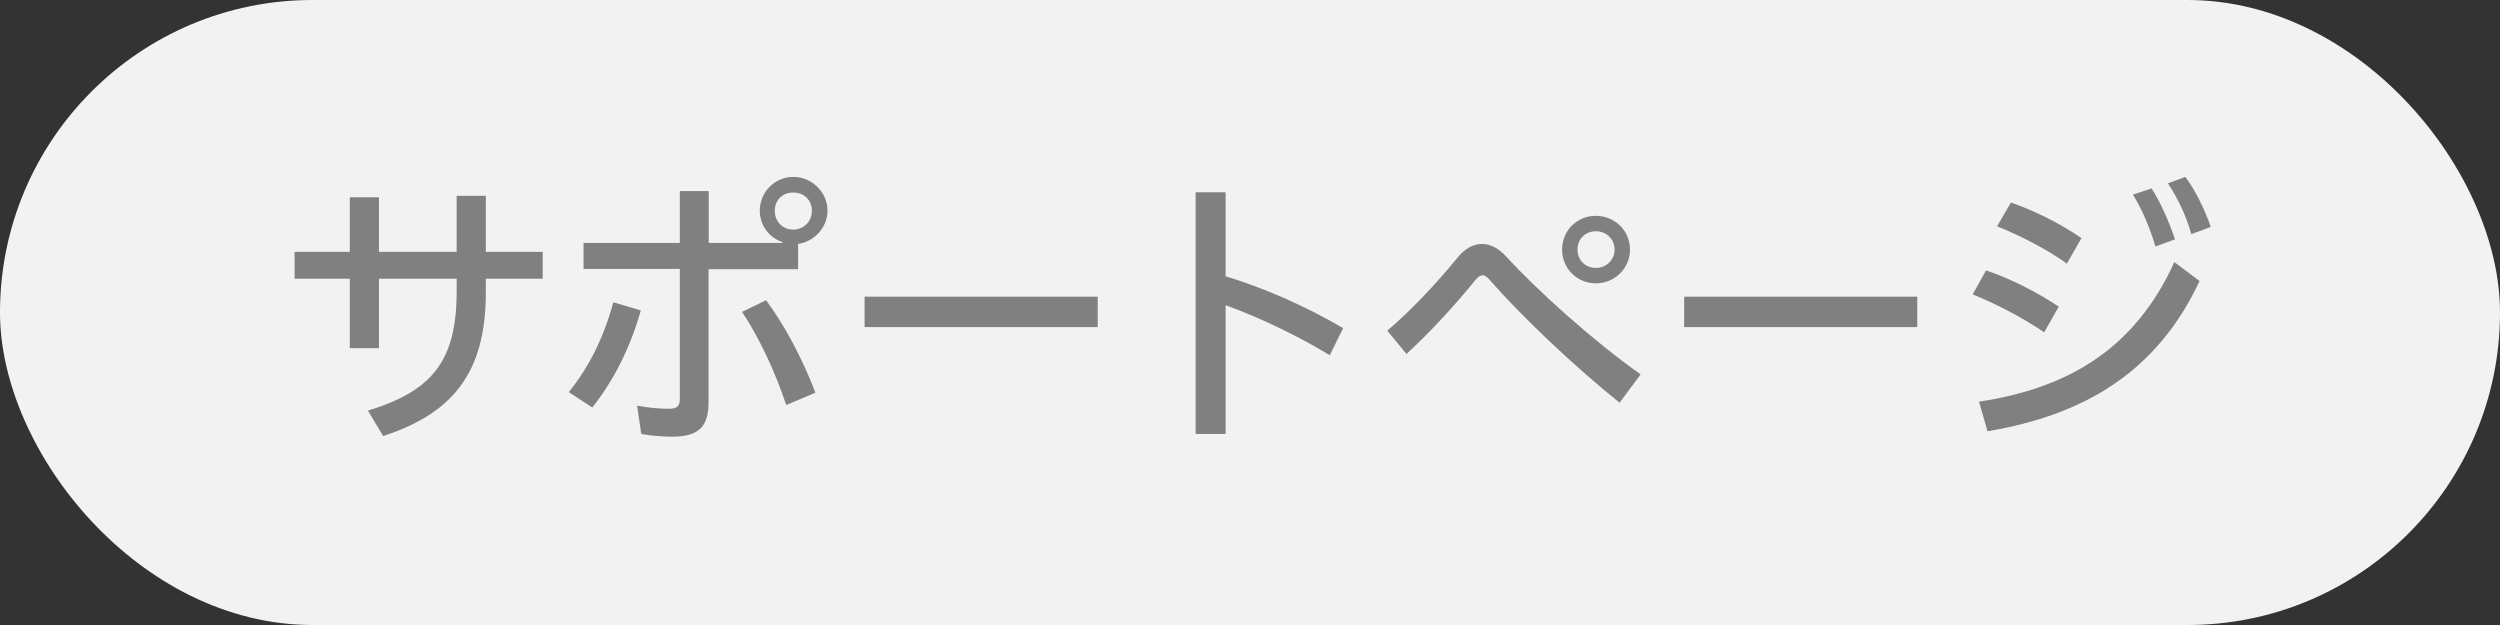
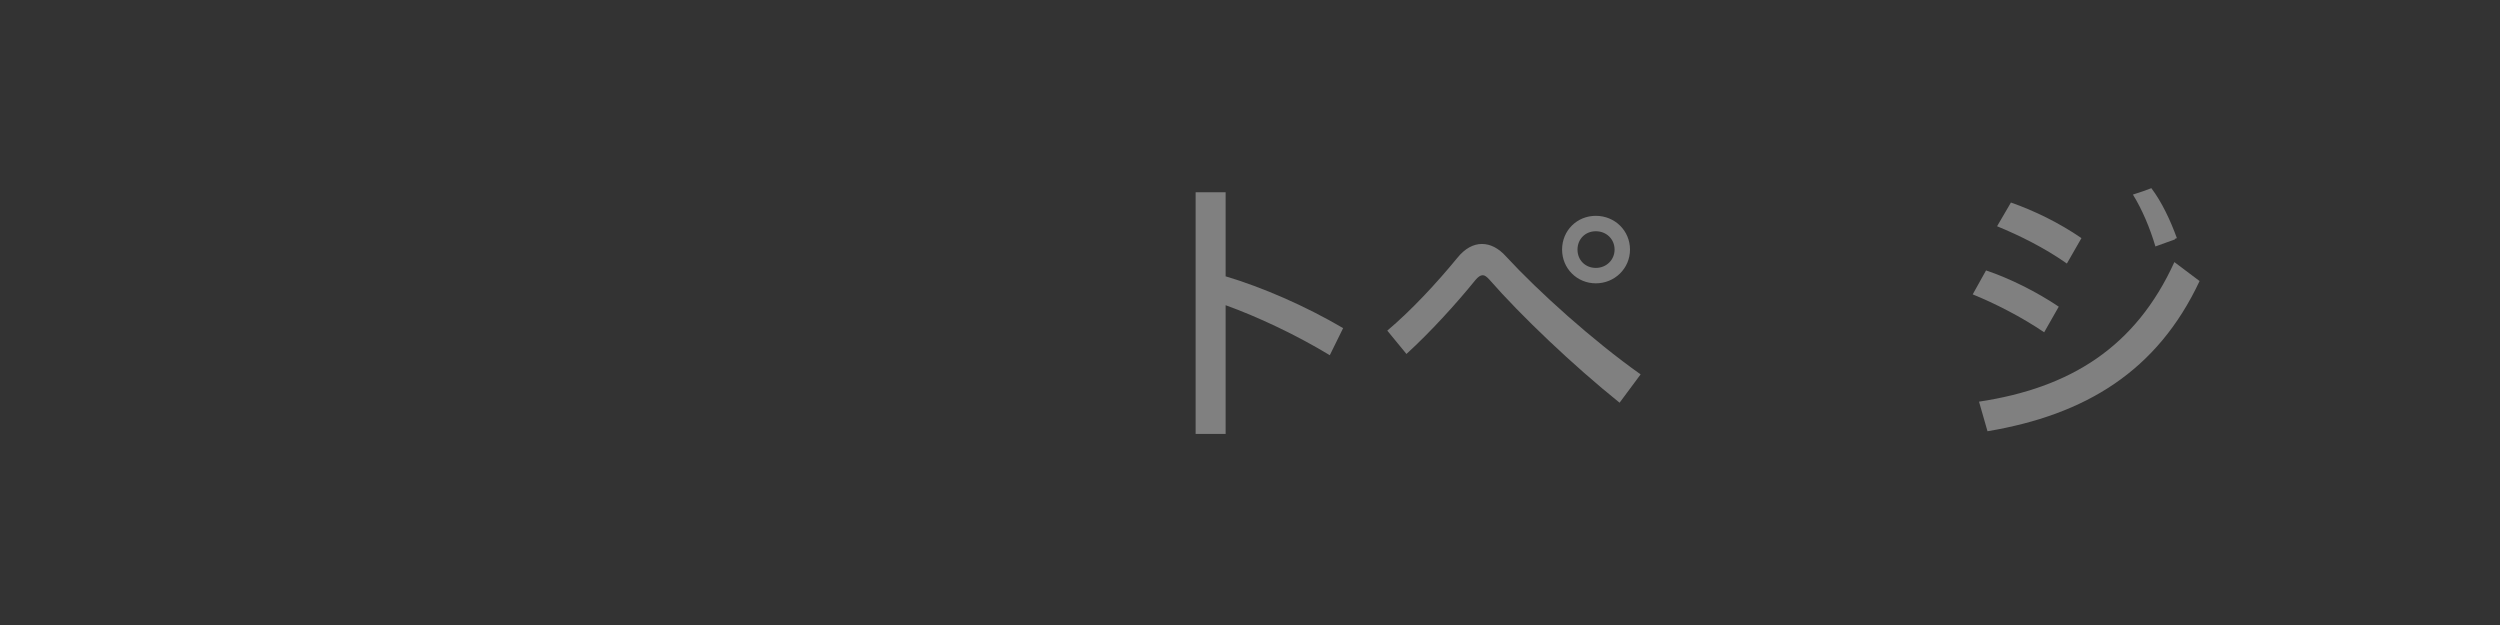
<svg xmlns="http://www.w3.org/2000/svg" id="_レイヤー_2" width="120" height="30" viewBox="0 0 120 30">
  <rect x="0" y="0" width="120" height="30" fill="#333333" stroke="none" />
  <g id="_デフォルト">
-     <rect y="0" width="120" height="30" rx="15" ry="15" style="fill:#f2f2f2; stroke-width:0px;" />
-     <path d="M18.19,16.71h-1.4v-3.33h-2.65v-1.29h2.65v-2.62h1.4v2.62h3.73v-2.69h1.4v2.69h2.73v1.29h-2.73v.67c0,3.89-1.64,5.81-4.93,6.88l-.73-1.22c3.1-.95,4.26-2.39,4.26-5.74v-.59h-3.73v3.33Z" style="fill:gray; stroke-width:0px;" />
-     <path d="M27.3,18.82c.95-1.16,1.68-2.61,2.14-4.31l1.32.39c-.52,1.84-1.34,3.42-2.33,4.66l-1.13-.74ZM38.3,12.92h-4.29v6.42c0,1.22-.57,1.62-1.75,1.62-.48,0-.97-.04-1.48-.13l-.2-1.36c.57.11,1.09.15,1.53.15.36,0,.52-.1.52-.46v-6.25h-4.62v-1.25h4.62v-2.49h1.39v2.49h3.54v-.04c-.64-.21-1.09-.8-1.09-1.51,0-.9.73-1.62,1.61-1.62s1.64.73,1.64,1.62c0,.81-.63,1.48-1.41,1.6v1.21ZM36.77,14.41c.91,1.22,1.76,2.84,2.37,4.44l-1.4.59c-.55-1.64-1.29-3.21-2.12-4.47l1.15-.56ZM37.19,10.12c0,.52.38.9.88.9s.9-.38.9-.9-.38-.88-.9-.88-.88.38-.88.88Z" style="fill:gray; stroke-width:0px;" />
-     <path d="M52.69,14.24v1.46h-11.19v-1.46h11.19Z" style="fill:gray; stroke-width:0px;" />
    <path d="M58.82,13.26c1.77.53,3.81,1.41,5.65,2.49l-.64,1.3c-1.62-.98-3.45-1.84-5-2.4v6.18h-1.44v-11.6h1.44v4.02Z" style="fill:gray; stroke-width:0px;" />
    <path d="M66.59,15.87c1.16-.98,2.35-2.26,3.36-3.49.36-.45.77-.67,1.18-.67s.8.2,1.16.6c1.57,1.7,4.17,4.04,6.46,5.66l-1.01,1.36c-2.23-1.79-4.75-4.19-6.25-5.91-.13-.14-.22-.21-.32-.21-.11,0-.22.08-.34.22-.94,1.16-2.17,2.51-3.32,3.56l-.92-1.12ZM78.24,11.98c0,.91-.74,1.62-1.64,1.62s-1.62-.71-1.62-1.62.71-1.62,1.62-1.62,1.64.71,1.64,1.62ZM75.72,11.98c0,.51.38.88.88.88s.9-.38.9-.88-.39-.88-.9-.88-.88.38-.88.88Z" style="fill:gray; stroke-width:0px;" />
-     <path d="M92.03,14.24v1.46h-11.19v-1.46h11.19Z" style="fill:gray; stroke-width:0px;" />
-     <path d="M95.33,12.98c1.13.38,2.42,1.02,3.49,1.74l-.7,1.23c-1.09-.74-2.37-1.39-3.43-1.82l.64-1.15ZM94.99,19.28c4.38-.66,7.52-2.61,9.38-6.7l1.21.91c-2.03,4.33-5.48,6.42-10.18,7.21l-.41-1.43ZM96.52,9.72c1.12.39,2.33.98,3.39,1.71l-.7,1.22c-1.08-.76-2.28-1.35-3.35-1.79l.66-1.13ZM103.27,9.04c.42.63.85,1.61,1.13,2.45l-.94.34c-.27-.91-.64-1.78-1.08-2.49l.88-.29ZM104.9,8.5c.48.63.91,1.53,1.22,2.39l-.94.35c-.24-.9-.67-1.76-1.12-2.44l.84-.31Z" style="fill:gray; stroke-width:0px;" />
+     <path d="M95.33,12.98c1.13.38,2.42,1.02,3.49,1.74l-.7,1.23c-1.09-.74-2.37-1.39-3.43-1.82l.64-1.15ZM94.99,19.28c4.38-.66,7.52-2.61,9.38-6.7l1.21.91c-2.03,4.33-5.48,6.42-10.18,7.21l-.41-1.43ZM96.52,9.72c1.12.39,2.33.98,3.39,1.71l-.7,1.22c-1.08-.76-2.28-1.35-3.35-1.79l.66-1.13ZM103.27,9.04c.42.63.85,1.61,1.13,2.45l-.94.34c-.27-.91-.64-1.78-1.08-2.49l.88-.29Zc.48.63.91,1.53,1.22,2.39l-.94.35c-.24-.9-.67-1.76-1.12-2.44l.84-.31Z" style="fill:gray; stroke-width:0px;" />
  </g>
</svg>